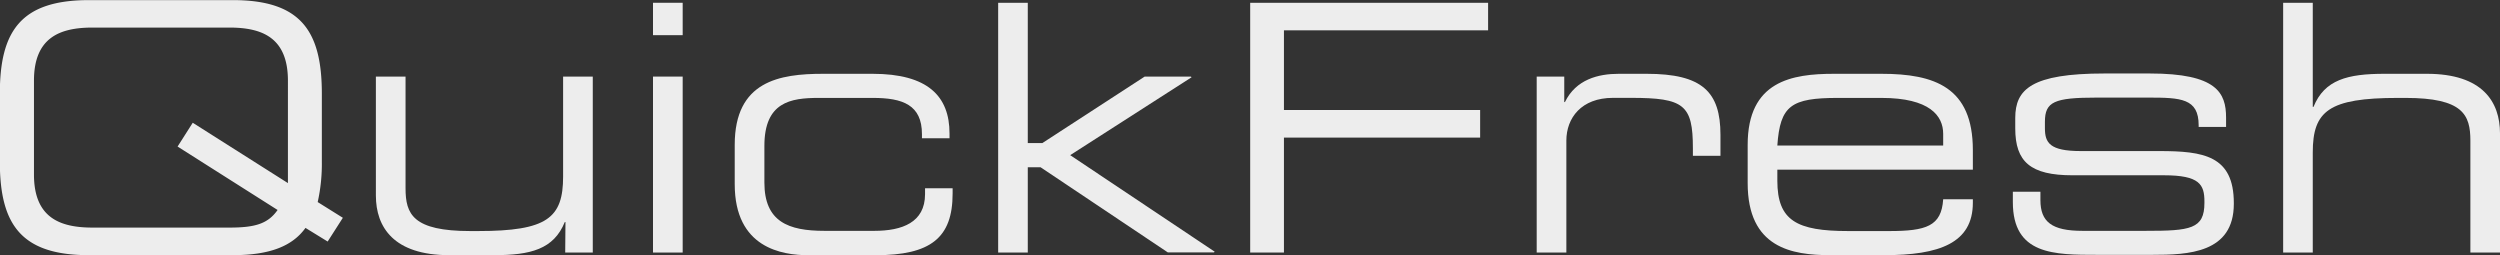
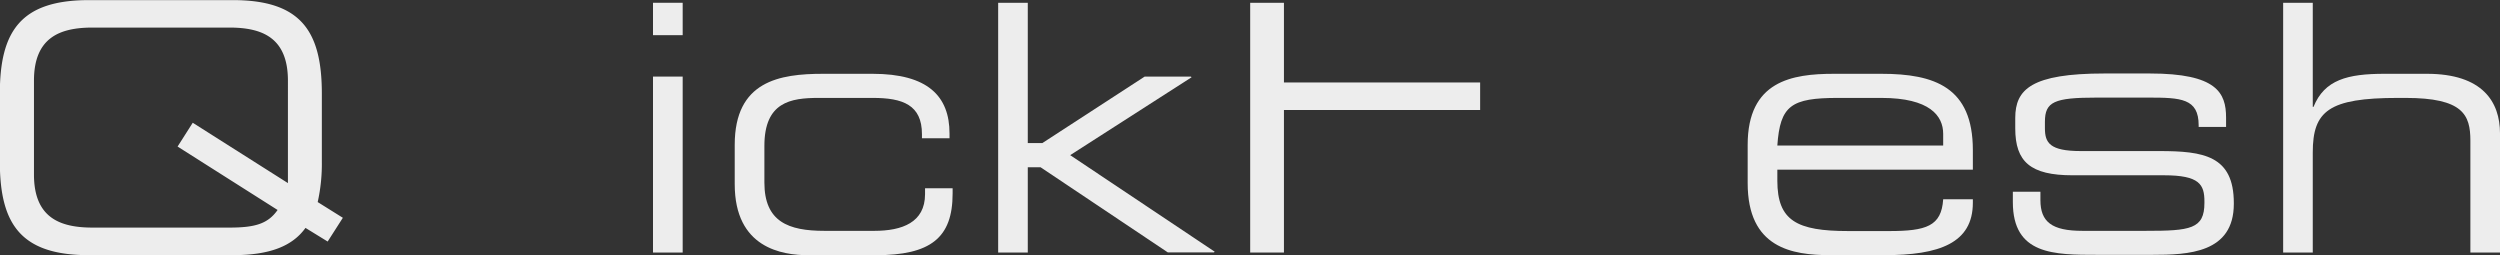
<svg xmlns="http://www.w3.org/2000/svg" id="Calque_1" data-name="Calque 1" viewBox="0 0 476.95 48.68">
  <rect x="0" y="0" width="476.95" height="48.68" fill="#333333" stroke="none" />
  <title>log_txt</title>
  <g>
    <path d="M101.62,435.3c-2.5,3.49-6.84,5.2-13.88,5.2H60.31c-12.89,0-17-5.79-17-17.83v-13c0-12,4.08-17.83,17-17.83H87.74c12.9,0,17,5.79,17,17.83v13a33.35,33.35,0,0,1-.79,7.7l4.8,3-2.9,4.53Zm-3.35-28.09c0-8.28-5-10.13-11.18-10.13H61c-6.18,0-11.18,1.85-11.18,10.13v17.9c0,8.29,5,10.13,11.18,10.13H87.09c4.93,0,7.36-.73,9.21-3.36l-19.08-12.1,2.89-4.54,18.16,11.51Z" transform="translate(-43.34 -391.82)" style="fill: #ededed" />
-     <path d="M151.22,434.18h-.13c-2.11,5.2-6.52,6.32-13.55,6.32h-8.49c-10.59,0-14-5.33-14-11.38V406.43h5.66v21.31c0,4.93,1.38,8.16,12.37,8.16h1.45c13.22,0,16.24-2.5,16.24-10.4V406.43h5.66V440h-5.26Z" transform="translate(-43.34 -391.82)" style="fill: #ededed" />
    <path d="M167.92,392.35h5.66v6.18h-5.66Zm0,14.08h5.66V440h-5.66Z" transform="translate(-43.34 -391.82)" style="fill: #ededed" />
    <path d="M183.51,419.45c0-12.17,8.55-13.55,16.84-13.55h9.47c10.53,0,14.67,4.27,14.67,11.38v.92h-5.26v-.79c0-5.59-3.68-6.91-9.34-6.91H199.5c-5.33,0-10.33.79-10.33,9.15v7c0,7.49,4.6,9.21,11.44,9.21h9.54c5.27,0,9.67-1.58,9.67-7v-1.12h5.26v1c0,8.48-4.2,11.77-14.73,11.77H197.59c-5.07,0-14.08-1.38-14.08-13.55Z" transform="translate(-43.34 -391.82)" style="fill: #ededed" />
    <path d="M233.77,392.35h5.65v26.77h2.77l19.53-12.69h8.82l.13.13-23.16,14.86,27.57,18.42-.14.13h-8.81l-24.27-16.24h-2.44V440h-5.65Z" transform="translate(-43.34 -391.82)" style="fill: #ededed" />
-     <path d="M281.85,392.35h45.39v5.26H288.29v15.2h37.43v5.26H288.29V440h-6.44Z" transform="translate(-43.34 -391.82)" style="fill: #ededed" />
-     <path d="M336.51,406.43h5.26v4.86h.13c2.11-4.34,6.38-5.39,10.27-5.39h5.32c10.59,0,14.08,3.42,14.08,11.64v4h-5.26v-1.44c0-8.29-1.71-9.61-11.78-9.61h-3.48c-6,0-8.88,3.82-8.88,8.16V440h-5.66Z" transform="translate(-43.34 -391.82)" style="fill: #ededed" />
+     <path d="M281.85,392.35h45.39H288.29v15.2h37.43v5.26H288.29V440h-6.44Z" transform="translate(-43.34 -391.82)" style="fill: #ededed" />
    <path d="M376.76,419.45c0-12.17,8.42-13.55,16.45-13.55h9.08c10.13,0,17.43,2.56,17.43,14.54v3.75h-37.3v2.1c0,7.63,3.69,9.61,13.55,9.61h7.76c7.11,0,10-.93,10.33-6.06h5.66v.66c0,7.7-6.38,10-16.91,10H392.55c-7.37,0-15.79-1.38-15.79-13.75Zm37.3-2.11c0-3.42-2.56-6.84-11.77-6.84H394c-8.95,0-11.05,1.45-11.58,9.08h31.64Z" transform="translate(-43.34 -391.82)" style="fill: #ededed" />
    <path d="M427.35,428.4h5.26V430c0,4.14,2.17,5.86,8,5.86h12.1c8.49,0,11.19-.33,11.19-5.33v-.27c0-3.22-.92-5-7.7-5H438.73c-8,0-10.92-2.56-10.92-8.94v-2c0-5.46,3.09-8.48,17-8.48h8.68c12.76,0,14.54,3.68,14.54,8.42v1.78H462.8v-.33c0-5.13-3.42-5.27-9.6-5.27h-9.87c-8.09,0-9.86.79-9.86,4.61v1.25c0,2.76.92,4.34,6.84,4.34h14.93c8.48,0,14.27.85,14.27,9.93v.13c0,9.41-8.68,9.74-15.59,9.74H443.53c-8.35,0-16.18,0-16.18-10.06Z" transform="translate(-43.34 -391.82)" style="fill: #ededed" />
    <path d="M478.92,392.35h5.65v19.86h.14c2.1-5.19,6.51-6.31,13.55-6.31h8.09c10.59,0,13.94,5.33,13.94,11.38V440h-5.65V418.66c0-4.93-1.39-8.16-12.37-8.16h-1.45c-13.22,0-16.25,2.5-16.25,10.4V440h-5.65Z" transform="translate(-43.34 -391.82)" style="fill: #ededed" />
  </g>
</svg>